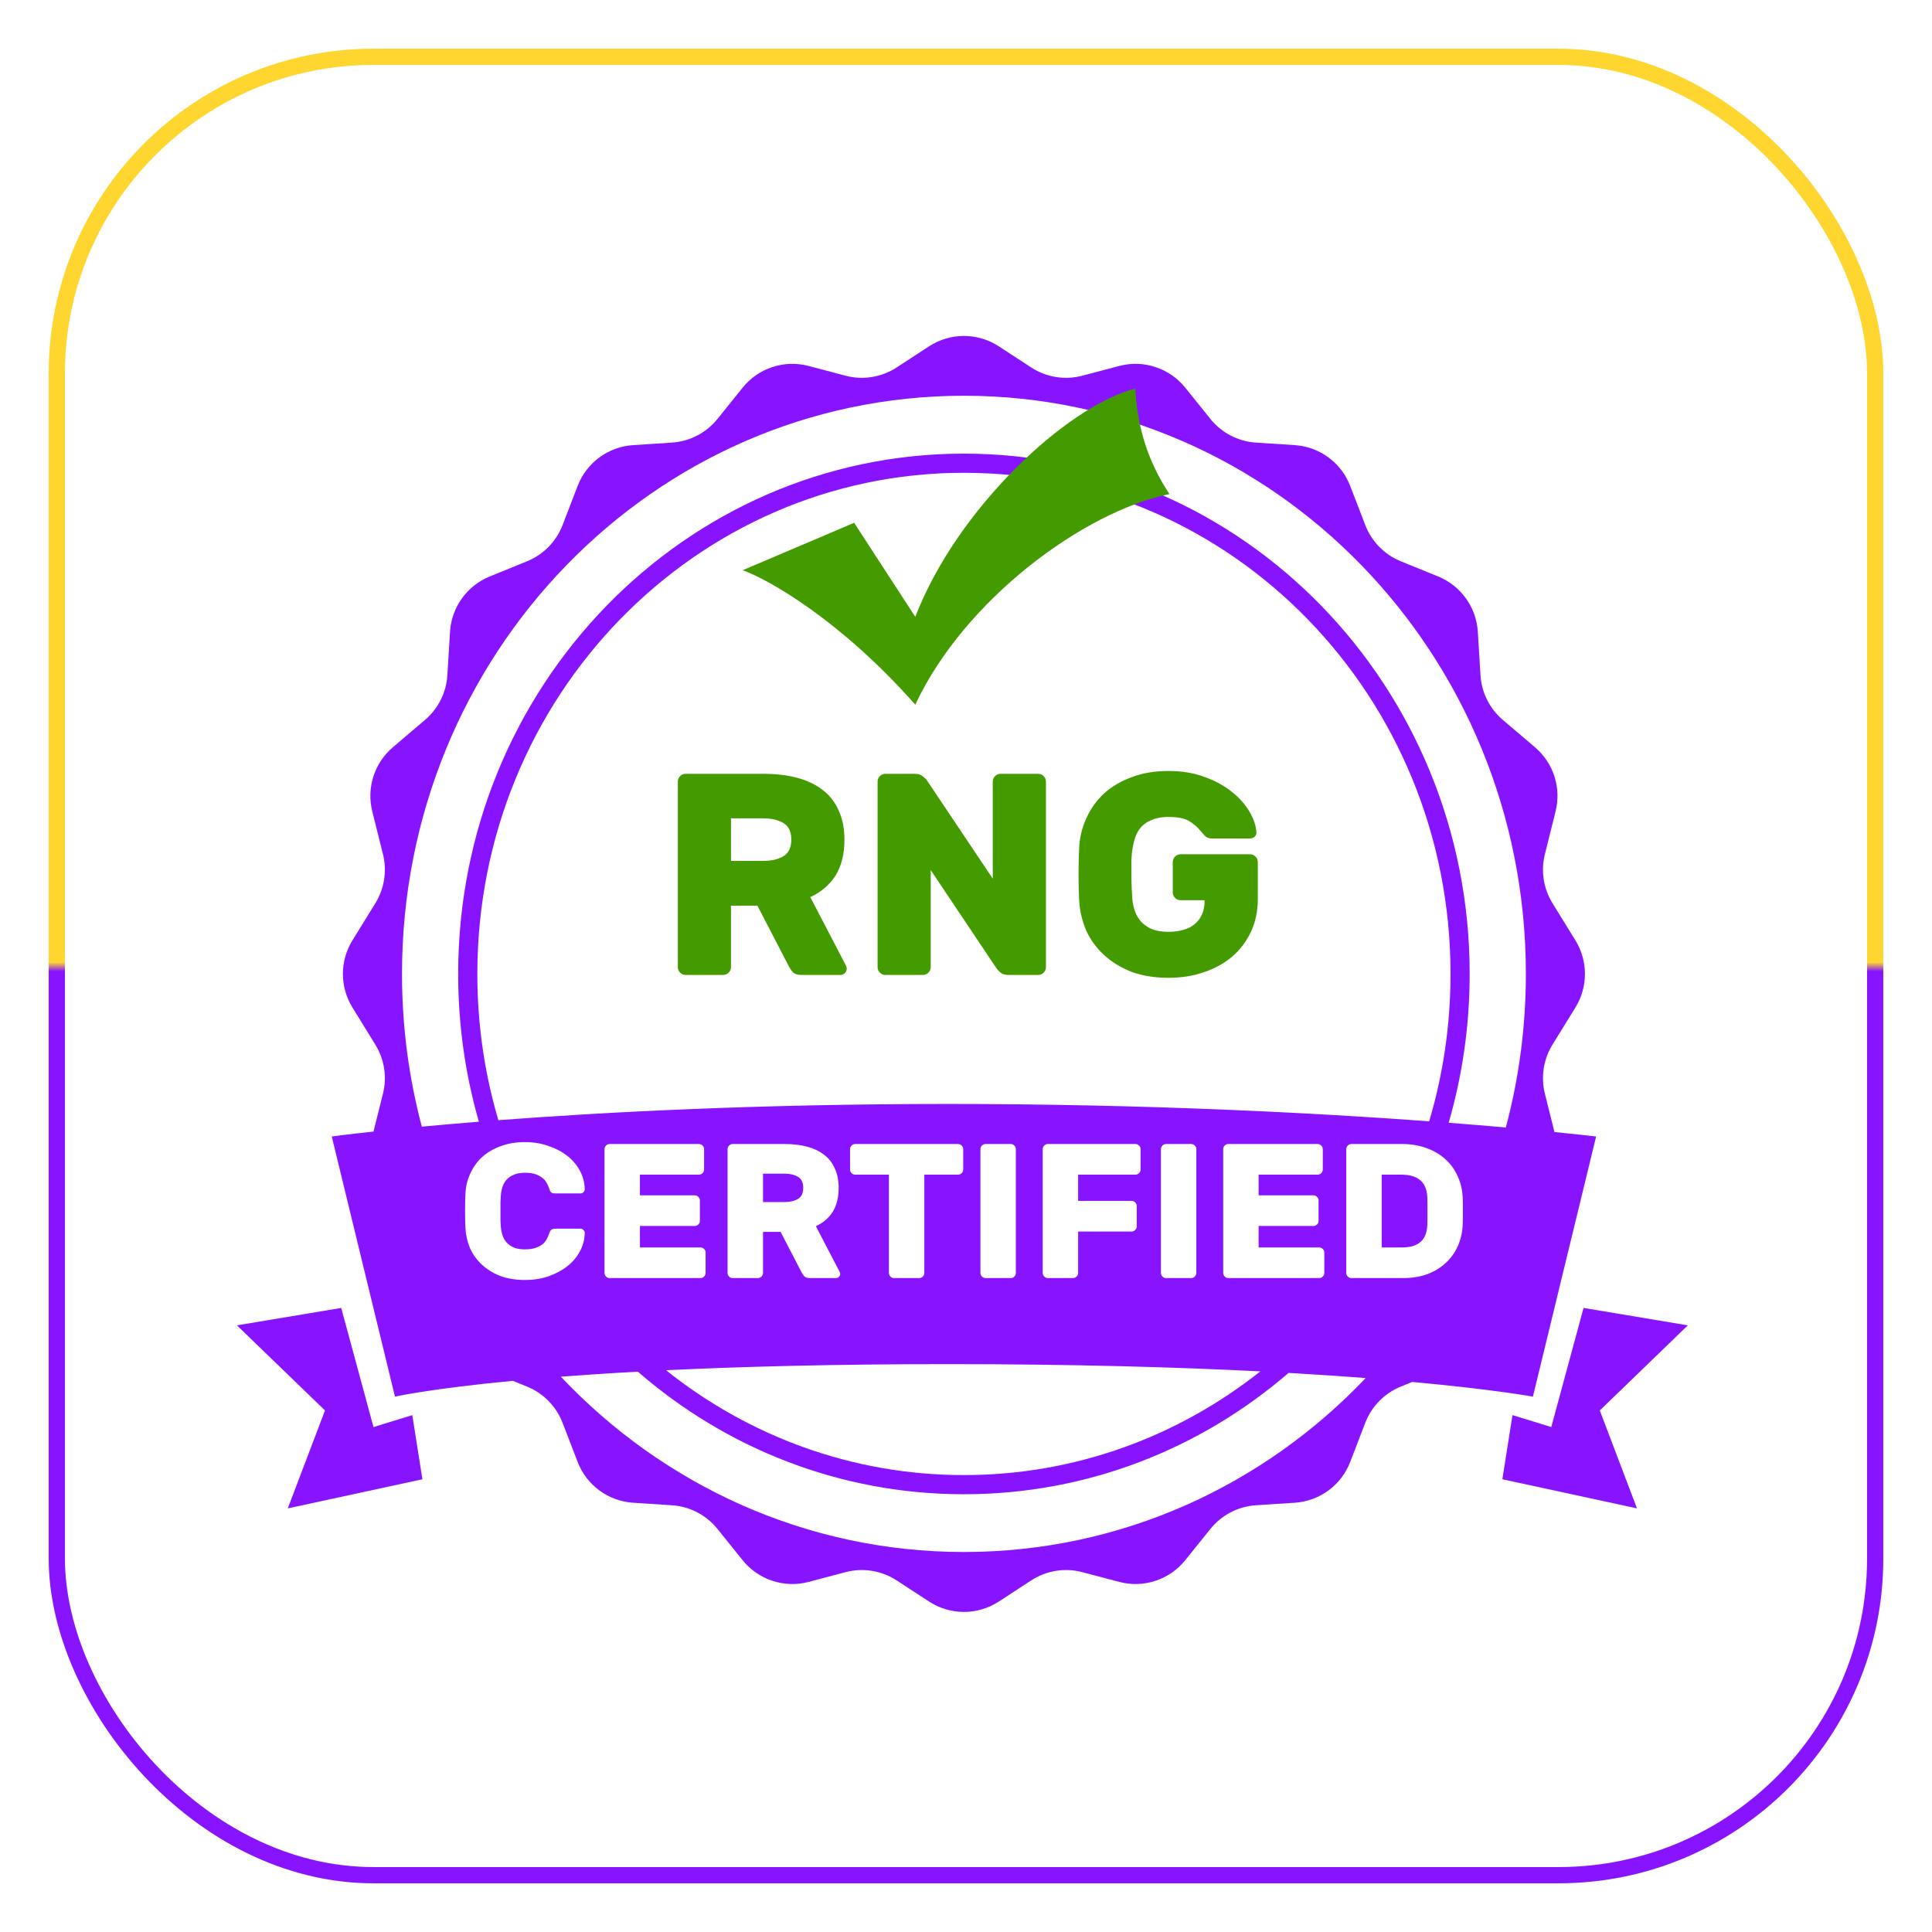
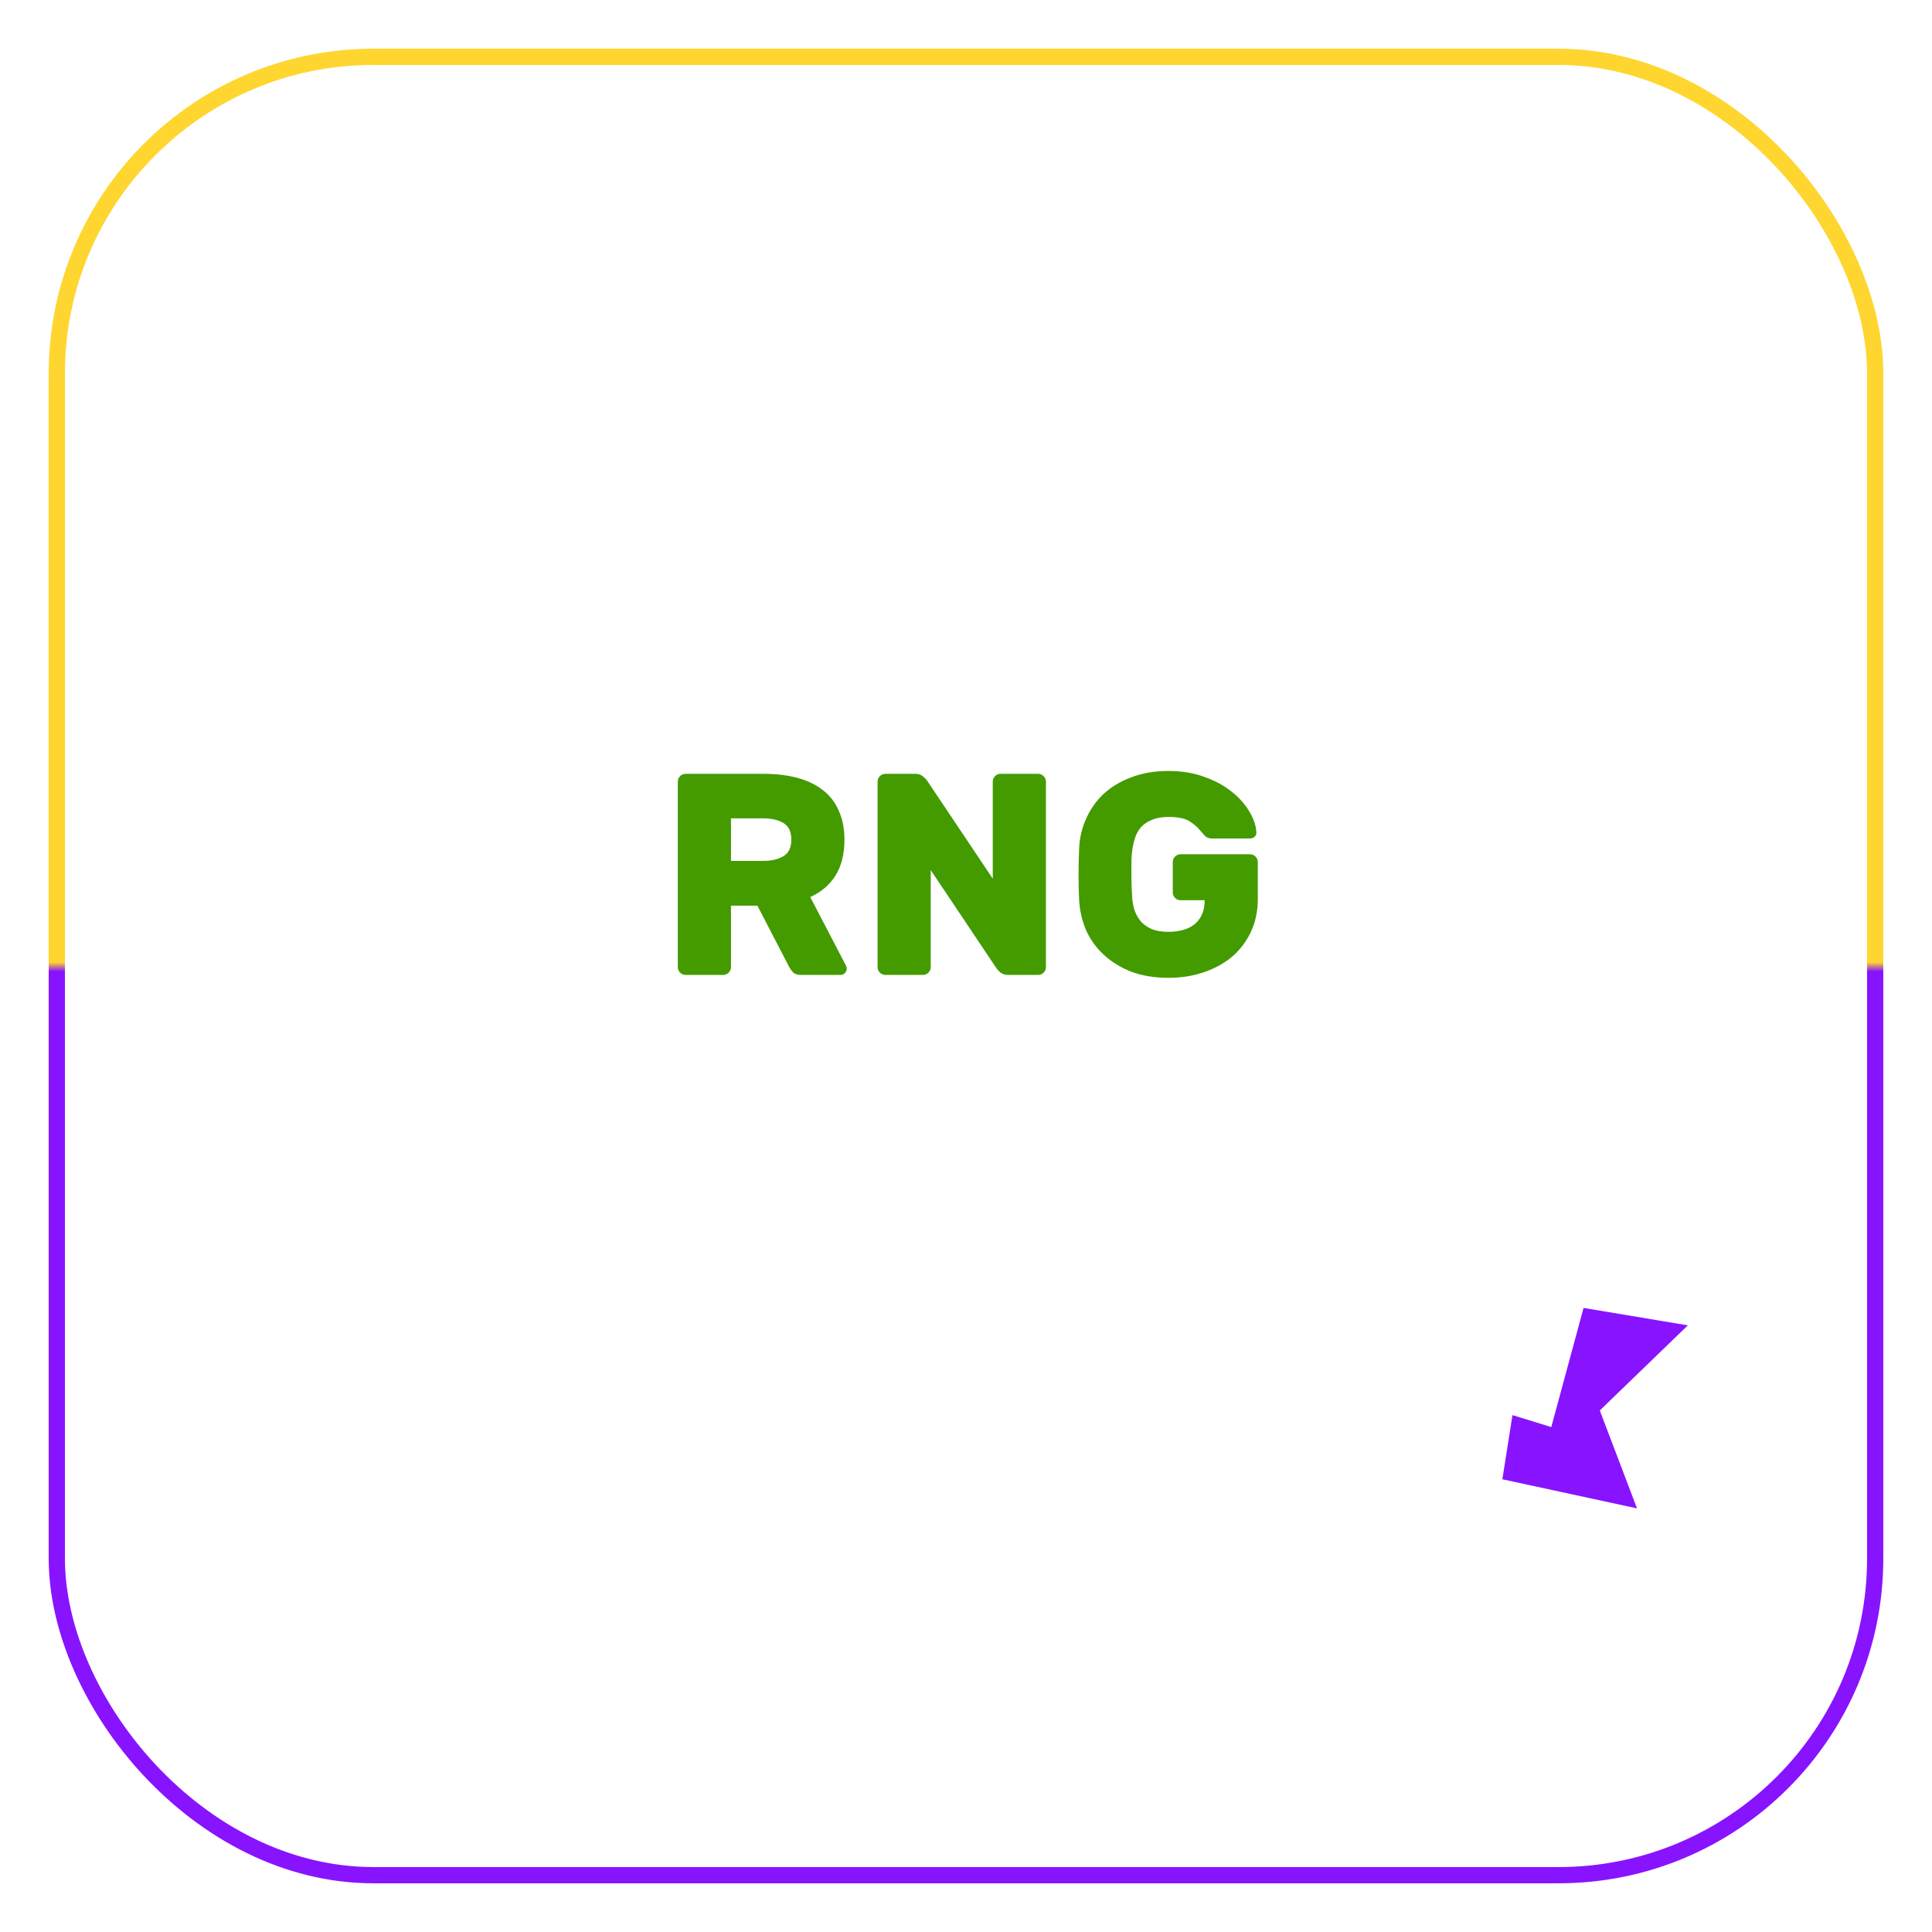
<svg xmlns="http://www.w3.org/2000/svg" width="119" height="119" viewBox="0 0 119 119" fill="none">
  <g filter="url(#filter0_d_0_325)">
-     <rect x="3" y="3" width="113" height="113" rx="20" fill="white" />
    <rect x="3.5" y="3.5" width="112" height="112" rx="19.5" stroke="url(#paint0_linear_0_325)" />
    <path d="M103.961 81.634L97.538 80.561L95.549 87.901C95.549 87.901 94.522 87.575 93.16 87.164L92.537 91.114L100.83 92.908L98.538 86.876L103.961 81.634Z" fill="#8813FF" />
-     <path d="M14.594 81.634L21.017 80.561L23.006 87.901C23.006 87.901 24.033 87.575 25.395 87.164L26.018 91.114L17.725 92.908L20.017 86.876L14.594 81.634Z" fill="#8813FF" />
    <path d="M47.023 47.663C47.802 47.663 48.498 47.746 49.111 47.911C49.725 48.076 50.244 48.324 50.668 48.654C51.105 48.985 51.435 49.409 51.659 49.928C51.895 50.436 52.013 51.031 52.013 51.716C52.013 52.6 51.83 53.338 51.465 53.927C51.099 54.505 50.58 54.948 49.908 55.255L52.102 59.466C52.137 59.537 52.155 59.602 52.155 59.66C52.155 59.767 52.114 59.861 52.031 59.944C51.96 60.014 51.872 60.05 51.766 60.05H49.359C49.123 60.05 48.952 59.997 48.846 59.891C48.752 59.784 48.675 59.678 48.616 59.572L46.652 55.785H45.024V59.572C45.024 59.702 44.977 59.814 44.882 59.908C44.788 60.002 44.676 60.05 44.546 60.05H42.228C42.098 60.05 41.986 60.002 41.892 59.908C41.798 59.814 41.75 59.702 41.75 59.572V48.141C41.75 48.011 41.798 47.899 41.892 47.805C41.986 47.711 42.098 47.663 42.228 47.663H47.023ZM45.024 53.025H47.023C47.519 53.025 47.926 52.931 48.244 52.742C48.575 52.553 48.74 52.211 48.74 51.716C48.74 51.22 48.575 50.878 48.244 50.689C47.926 50.501 47.519 50.406 47.023 50.406H45.024V53.025ZM62.105 60.05C61.904 60.05 61.739 59.997 61.609 59.891C61.491 59.784 61.415 59.702 61.379 59.643L57.327 53.591V59.572C57.327 59.702 57.28 59.814 57.186 59.908C57.091 60.002 56.979 60.05 56.849 60.05H54.531C54.402 60.05 54.29 60.002 54.195 59.908C54.101 59.814 54.054 59.702 54.054 59.572V48.141C54.054 48.011 54.101 47.899 54.195 47.805C54.29 47.711 54.402 47.663 54.531 47.663H56.372C56.572 47.663 56.731 47.717 56.849 47.823C56.979 47.929 57.062 48.011 57.097 48.071L61.149 54.122V48.141C61.149 48.011 61.196 47.899 61.291 47.805C61.385 47.711 61.497 47.663 61.627 47.663H63.945C64.075 47.663 64.187 47.711 64.281 47.805C64.376 47.899 64.423 48.011 64.423 48.141V59.572C64.423 59.702 64.376 59.814 64.281 59.908C64.187 60.002 64.075 60.05 63.945 60.05H62.105ZM71.971 50.318C71.57 50.318 71.234 50.377 70.962 50.495C70.691 50.601 70.467 50.748 70.29 50.937C70.125 51.126 70.001 51.344 69.918 51.592C69.836 51.839 69.777 52.099 69.741 52.37C69.718 52.524 69.7 52.736 69.688 53.007C69.688 53.279 69.688 53.562 69.688 53.857C69.688 54.14 69.694 54.423 69.706 54.706C69.718 54.977 69.73 55.19 69.741 55.343C69.765 55.614 69.818 55.874 69.901 56.121C69.995 56.369 70.125 56.587 70.29 56.776C70.467 56.965 70.691 57.118 70.962 57.236C71.245 57.343 71.582 57.395 71.971 57.395C72.278 57.395 72.567 57.36 72.838 57.289C73.109 57.219 73.345 57.106 73.546 56.953C73.746 56.8 73.906 56.599 74.023 56.352C74.141 56.104 74.2 55.803 74.2 55.449H72.714C72.584 55.449 72.472 55.402 72.378 55.308C72.284 55.213 72.236 55.101 72.236 54.971V53.096C72.236 52.966 72.284 52.854 72.378 52.76C72.472 52.665 72.584 52.618 72.714 52.618H76.996C77.126 52.618 77.238 52.665 77.332 52.76C77.427 52.854 77.474 52.966 77.474 53.096V55.361C77.474 56.116 77.332 56.794 77.049 57.395C76.766 57.997 76.377 58.51 75.881 58.935C75.386 59.348 74.802 59.666 74.13 59.891C73.469 60.115 72.749 60.227 71.971 60.227C71.122 60.227 70.361 60.103 69.688 59.855C69.028 59.596 68.462 59.248 67.99 58.811C67.518 58.375 67.152 57.867 66.893 57.289C66.645 56.7 66.503 56.08 66.468 55.431C66.444 54.948 66.433 54.429 66.433 53.874C66.433 53.32 66.444 52.789 66.468 52.282C66.492 51.633 66.633 51.02 66.893 50.442C67.152 49.852 67.512 49.339 67.972 48.902C68.444 48.466 69.016 48.124 69.688 47.876C70.361 47.616 71.122 47.487 71.971 47.487C72.797 47.487 73.54 47.61 74.2 47.858C74.861 48.094 75.421 48.401 75.881 48.778C76.341 49.144 76.701 49.551 76.961 49.999C77.22 50.436 77.362 50.854 77.385 51.255C77.397 51.362 77.362 51.456 77.279 51.539C77.197 51.609 77.102 51.645 76.996 51.645H74.643C74.466 51.645 74.324 51.592 74.218 51.486C74.124 51.379 74.029 51.273 73.935 51.167C73.77 50.955 73.546 50.76 73.263 50.583C72.98 50.406 72.549 50.318 71.971 50.318Z" fill="#439B00" />
-     <path fill-rule="evenodd" clip-rule="evenodd" d="M61.522 21.332C60.216 20.48 58.529 20.48 57.223 21.332L55.232 22.632C54.3 23.24 53.154 23.425 52.078 23.141L49.808 22.542C48.307 22.145 46.713 22.669 45.74 23.879L44.193 25.803C43.502 26.662 42.483 27.191 41.383 27.262L38.996 27.417C37.465 27.516 36.132 28.497 35.581 29.928L34.652 32.341C34.262 33.354 33.471 34.161 32.466 34.57L30.161 35.509C28.761 36.08 27.812 37.402 27.719 38.911L27.555 41.587C27.49 42.654 26.993 43.648 26.179 44.341L24.196 46.029C23.059 46.997 22.568 48.526 22.93 49.975L23.589 52.617C23.845 53.644 23.676 54.731 23.12 55.633L21.707 57.924C20.926 59.19 20.926 60.788 21.707 62.053L23.12 64.345C23.676 65.246 23.845 66.334 23.589 67.361L23.006 69.697C21.321 69.88 20.434 70.001 20.434 70.001L24.328 86.025C24.328 86.025 26.441 85.542 31.59 85.051L32.466 85.407C33.471 85.817 34.262 86.624 34.652 87.637L35.581 90.049C36.132 91.481 37.465 92.461 38.996 92.56L41.383 92.715C42.483 92.786 43.502 93.316 44.193 94.175L45.74 96.098C46.713 97.308 48.307 97.832 49.808 97.436L52.078 96.836C53.154 96.552 54.3 96.737 55.232 97.346L57.223 98.645C58.529 99.498 60.216 99.498 61.522 98.645L63.513 97.346C64.445 96.737 65.59 96.552 66.666 96.836L68.937 97.436C70.438 97.832 72.032 97.308 73.005 96.098L74.552 94.175C75.243 93.316 76.262 92.786 77.362 92.715L79.748 92.56C81.279 92.461 82.613 91.481 83.164 90.049L84.093 87.637C84.482 86.624 85.273 85.817 86.279 85.407L86.984 85.12C92.073 85.587 94.418 86.025 94.418 86.025L98.312 70.001C98.312 70.001 97.416 69.893 95.746 69.727L95.156 67.361C94.899 66.334 95.068 65.246 95.624 64.345L97.038 62.053C97.818 60.788 97.818 59.19 97.038 57.924L95.624 55.633C95.068 54.731 94.899 53.644 95.156 52.617L95.815 49.975C96.176 48.526 95.686 46.997 94.548 46.029L92.565 44.341C91.751 43.648 91.254 42.654 91.189 41.587L91.025 38.911C90.933 37.402 89.984 36.08 88.584 35.509L86.279 34.57C85.273 34.161 84.482 33.354 84.093 32.341L83.164 29.928C82.613 28.497 81.279 27.516 79.748 27.417L77.362 27.262C76.262 27.191 75.243 26.662 74.552 25.803L73.005 23.879C72.032 22.669 70.438 22.145 68.937 22.542L66.666 23.141C65.59 23.425 64.445 23.24 63.513 22.632L61.522 21.332ZM59.373 95.594C49.635 95.594 40.836 91.456 34.546 84.797C35.959 84.688 37.536 84.582 39.288 84.487C44.711 89.197 51.719 92.037 59.372 92.037C66.984 92.037 73.958 89.228 79.369 84.563C81.113 84.662 82.696 84.77 84.121 84.879C77.838 91.49 69.071 95.594 59.373 95.594ZM25.983 69.396C27.019 69.299 28.192 69.195 29.496 69.091C28.666 66.206 28.221 63.151 28.221 59.989C28.221 42.289 42.168 27.941 59.372 27.941C76.577 27.941 90.523 42.289 90.523 59.989C90.523 63.175 90.071 66.252 89.23 69.156C90.531 69.256 91.708 69.354 92.75 69.446C93.555 66.433 93.985 63.261 93.985 59.985C93.985 40.319 78.489 24.376 59.373 24.376C40.257 24.376 24.761 40.319 24.761 59.985C24.761 63.243 25.186 66.398 25.983 69.396ZM59.372 90.857C52.467 90.857 46.099 88.448 41.024 84.398C45.659 84.176 51.396 84.022 58.4 84.022C66.138 84.022 72.511 84.21 77.63 84.469C72.57 88.477 66.237 90.857 59.372 90.857ZM58.4 67.998C70.593 67.998 80.93 68.544 88.028 69.066C88.883 66.197 89.344 63.149 89.344 59.989C89.344 42.909 75.894 29.121 59.372 29.121C42.851 29.121 29.401 42.909 29.401 59.989C29.401 63.124 29.854 66.148 30.697 68.997C37.266 68.497 46.742 67.998 58.4 67.998ZM30.827 74.027C30.835 73.847 30.843 73.705 30.851 73.603C30.866 73.422 30.902 73.249 30.957 73.084C31.012 72.918 31.098 72.773 31.216 72.647C31.334 72.521 31.484 72.423 31.664 72.352C31.845 72.274 32.069 72.234 32.337 72.234C32.604 72.234 32.825 72.266 32.998 72.329C33.17 72.392 33.312 72.47 33.422 72.565C33.532 72.651 33.615 72.749 33.67 72.859C33.733 72.97 33.78 73.072 33.811 73.166C33.851 73.292 33.894 73.382 33.941 73.438C33.988 73.485 34.079 73.508 34.212 73.508H35.758C35.829 73.508 35.888 73.485 35.935 73.438C35.99 73.382 36.017 73.32 36.017 73.249C36.01 72.848 35.911 72.47 35.722 72.116C35.534 71.763 35.274 71.456 34.944 71.196C34.614 70.937 34.224 70.732 33.776 70.583C33.336 70.426 32.856 70.347 32.337 70.347C31.771 70.347 31.263 70.433 30.815 70.606C30.367 70.772 29.985 71 29.671 71.291C29.364 71.582 29.124 71.924 28.951 72.317C28.778 72.702 28.684 73.111 28.668 73.544C28.652 73.882 28.645 74.236 28.645 74.605C28.645 74.975 28.652 75.321 28.668 75.644C28.692 76.076 28.786 76.489 28.951 76.882C29.124 77.267 29.368 77.606 29.683 77.897C29.997 78.188 30.375 78.42 30.815 78.593C31.263 78.758 31.771 78.84 32.337 78.84C32.856 78.84 33.336 78.766 33.776 78.616C34.224 78.459 34.614 78.251 34.944 77.991C35.274 77.731 35.534 77.425 35.722 77.071C35.911 76.717 36.01 76.34 36.017 75.938C36.017 75.868 35.99 75.809 35.935 75.761C35.888 75.706 35.829 75.679 35.758 75.679H34.212C34.079 75.679 33.988 75.706 33.941 75.761C33.894 75.809 33.851 75.895 33.811 76.021C33.78 76.115 33.733 76.218 33.67 76.328C33.615 76.438 33.532 76.54 33.422 76.634C33.312 76.721 33.17 76.796 32.998 76.859C32.825 76.921 32.604 76.953 32.337 76.953C32.069 76.953 31.845 76.918 31.664 76.847C31.484 76.768 31.334 76.666 31.216 76.54C31.098 76.414 31.012 76.269 30.957 76.104C30.902 75.938 30.866 75.765 30.851 75.585C30.843 75.482 30.835 75.341 30.827 75.16V74.594V74.027ZM43.368 76.929C43.305 76.866 43.23 76.835 43.144 76.835H39.416V75.514H42.79C42.877 75.514 42.952 75.482 43.014 75.419C43.077 75.356 43.109 75.282 43.109 75.195V73.945C43.109 73.858 43.077 73.784 43.014 73.721C42.952 73.658 42.877 73.626 42.79 73.626H39.416V72.352H43.05C43.136 72.352 43.211 72.321 43.274 72.258C43.337 72.195 43.368 72.12 43.368 72.034V70.783C43.368 70.697 43.337 70.622 43.274 70.559C43.211 70.496 43.136 70.465 43.05 70.465H37.553C37.466 70.465 37.391 70.496 37.328 70.559C37.266 70.622 37.234 70.697 37.234 70.783V78.404C37.234 78.49 37.266 78.565 37.328 78.628C37.391 78.691 37.466 78.722 37.553 78.722H43.144C43.23 78.722 43.305 78.691 43.368 78.628C43.431 78.565 43.462 78.49 43.462 78.404V77.153C43.462 77.067 43.431 76.992 43.368 76.929ZM49.721 70.63C49.313 70.52 48.849 70.465 48.33 70.465H45.133C45.046 70.465 44.971 70.496 44.909 70.559C44.846 70.622 44.814 70.697 44.814 70.783V78.404C44.814 78.49 44.846 78.565 44.909 78.628C44.971 78.691 45.046 78.722 45.133 78.722H46.678C46.765 78.722 46.839 78.691 46.902 78.628C46.965 78.565 46.997 78.49 46.997 78.404V75.879H48.082L49.391 78.404C49.431 78.475 49.482 78.545 49.545 78.616C49.615 78.687 49.729 78.722 49.887 78.722H51.491C51.562 78.722 51.621 78.699 51.668 78.652C51.723 78.597 51.751 78.534 51.751 78.463C51.751 78.424 51.739 78.38 51.715 78.333L50.252 75.525C50.701 75.321 51.047 75.026 51.291 74.641C51.534 74.248 51.656 73.756 51.656 73.166C51.656 72.71 51.578 72.313 51.42 71.975C51.271 71.629 51.051 71.346 50.76 71.126C50.477 70.905 50.13 70.74 49.721 70.63ZM48.33 74.039H46.997V72.293H48.33C48.66 72.293 48.931 72.356 49.144 72.482C49.364 72.608 49.474 72.836 49.474 73.166C49.474 73.497 49.364 73.725 49.144 73.85C48.931 73.976 48.66 74.039 48.33 74.039ZM59.235 70.559C59.172 70.496 59.097 70.465 59.011 70.465H52.676C52.59 70.465 52.515 70.496 52.452 70.559C52.389 70.622 52.358 70.697 52.358 70.783V72.034C52.358 72.12 52.389 72.195 52.452 72.258C52.515 72.321 52.59 72.352 52.676 72.352H54.752V78.404C54.752 78.49 54.784 78.565 54.846 78.628C54.91 78.691 54.984 78.722 55.071 78.722H56.616C56.703 78.722 56.777 78.691 56.84 78.628C56.903 78.565 56.934 78.49 56.934 78.404V72.352H59.011C59.097 72.352 59.172 72.321 59.235 72.258C59.298 72.195 59.329 72.12 59.329 72.034V70.783C59.329 70.697 59.298 70.622 59.235 70.559ZM60.483 78.628C60.546 78.691 60.621 78.722 60.708 78.722H62.253C62.339 78.722 62.414 78.691 62.477 78.628C62.54 78.565 62.571 78.49 62.571 78.404V70.783C62.571 70.697 62.54 70.622 62.477 70.559C62.414 70.496 62.339 70.465 62.253 70.465H60.708C60.621 70.465 60.546 70.496 60.483 70.559C60.42 70.622 60.389 70.697 60.389 70.783V78.404C60.389 78.49 60.42 78.565 60.483 78.628ZM70.159 70.559C70.096 70.496 70.021 70.465 69.935 70.465H64.544C64.457 70.465 64.382 70.496 64.32 70.559C64.257 70.622 64.225 70.697 64.225 70.783V78.404C64.225 78.49 64.257 78.565 64.32 78.628C64.382 78.691 64.457 78.722 64.544 78.722H66.089C66.175 78.722 66.25 78.691 66.313 78.628C66.376 78.565 66.407 78.49 66.407 78.404V75.856H69.699C69.785 75.856 69.86 75.824 69.923 75.761C69.986 75.698 70.017 75.624 70.017 75.537V74.287C70.017 74.2 69.986 74.126 69.923 74.063C69.86 74 69.785 73.968 69.699 73.968H66.407V72.352H69.935C70.021 72.352 70.096 72.321 70.159 72.258C70.222 72.195 70.253 72.12 70.253 72.034V70.783C70.253 70.697 70.222 70.622 70.159 70.559ZM71.6 78.628C71.663 78.691 71.738 78.722 71.824 78.722H73.37C73.456 78.722 73.531 78.691 73.594 78.628C73.657 78.565 73.688 78.49 73.688 78.404V70.783C73.688 70.697 73.657 70.622 73.594 70.559C73.531 70.496 73.456 70.465 73.37 70.465H71.824C71.738 70.465 71.663 70.496 71.6 70.559C71.537 70.622 71.506 70.697 71.506 70.783V78.404C71.506 78.49 71.537 78.565 71.6 78.628ZM81.476 76.929C81.413 76.866 81.338 76.835 81.252 76.835H77.524V75.514H80.898C80.984 75.514 81.059 75.482 81.122 75.419C81.185 75.356 81.216 75.282 81.216 75.195V73.945C81.216 73.858 81.185 73.784 81.122 73.721C81.059 73.658 80.984 73.626 80.898 73.626H77.524V72.352H81.157C81.244 72.352 81.319 72.321 81.382 72.258C81.445 72.195 81.476 72.12 81.476 72.034V70.783C81.476 70.697 81.445 70.622 81.382 70.559C81.319 70.496 81.244 70.465 81.157 70.465H75.66C75.574 70.465 75.499 70.496 75.436 70.559C75.373 70.622 75.342 70.697 75.342 70.783V78.404C75.342 78.49 75.373 78.565 75.436 78.628C75.499 78.691 75.574 78.722 75.66 78.722H81.252C81.338 78.722 81.413 78.691 81.476 78.628C81.539 78.565 81.57 78.49 81.57 78.404V77.153C81.57 77.067 81.539 76.992 81.476 76.929ZM87.853 70.713C87.405 70.547 86.909 70.465 86.367 70.465H83.241C83.154 70.465 83.079 70.496 83.016 70.559C82.954 70.622 82.922 70.697 82.922 70.783V78.404C82.922 78.49 82.954 78.565 83.016 78.628C83.079 78.691 83.154 78.722 83.241 78.722H86.426C86.968 78.722 87.46 78.644 87.9 78.486C88.341 78.321 88.718 78.093 89.033 77.802C89.355 77.511 89.607 77.165 89.788 76.764C89.969 76.363 90.071 75.919 90.094 75.431C90.102 75.274 90.106 75.128 90.106 74.995V74.605V74.216C90.106 74.075 90.102 73.921 90.094 73.756C90.071 73.276 89.965 72.836 89.776 72.435C89.595 72.026 89.339 71.676 89.009 71.385C88.687 71.094 88.301 70.87 87.853 70.713ZM86.308 72.352C87.33 72.352 87.865 72.805 87.912 73.709C87.92 73.874 87.924 74.027 87.924 74.169V74.594V75.018C87.924 75.16 87.92 75.313 87.912 75.478C87.873 76.383 87.358 76.835 86.367 76.835H85.105V72.352H86.308Z" fill="#8813FF" />
-     <path d="M56.376 43.403C51.766 38.192 47.369 35.71 45.746 35.121L52.611 32.201L56.376 37.995C58.958 31.295 65.722 25.015 69.927 23.933C70.083 26.938 71.056 28.941 72.03 30.432C66.773 31.505 59.414 36.913 56.376 43.403Z" fill="#439B00" />
  </g>
  <defs>
    <filter id="filter0_d_0_325" x="0" y="0" width="119" height="119" filterUnits="userSpaceOnUse" color-interpolation-filters="sRGB">
      <feFlood flood-opacity="0" result="BackgroundImageFix" />
      <feColorMatrix in="SourceAlpha" type="matrix" values="0 0 0 0 0 0 0 0 0 0 0 0 0 0 0 0 0 0 127 0" result="hardAlpha" />
      <feOffset />
      <feGaussianBlur stdDeviation="1.5" />
      <feComposite in2="hardAlpha" operator="out" />
      <feColorMatrix type="matrix" values="0 0 0 0 0.533 0 0 0 0 0.075 0 0 0 0 1 0 0 0 0.5 0" />
      <feBlend mode="normal" in2="BackgroundImageFix" result="effect1_dropShadow_0_325" />
      <feBlend mode="normal" in="SourceGraphic" in2="effect1_dropShadow_0_325" result="shape" />
    </filter>
    <linearGradient id="paint0_linear_0_325" x1="59.5" y1="116" x2="59.5" y2="3" gradientUnits="userSpaceOnUse">
      <stop offset="0.497" stop-color="#8813FF" />
      <stop offset="0.502" stop-color="#FED62F" />
    </linearGradient>
  </defs>
</svg>